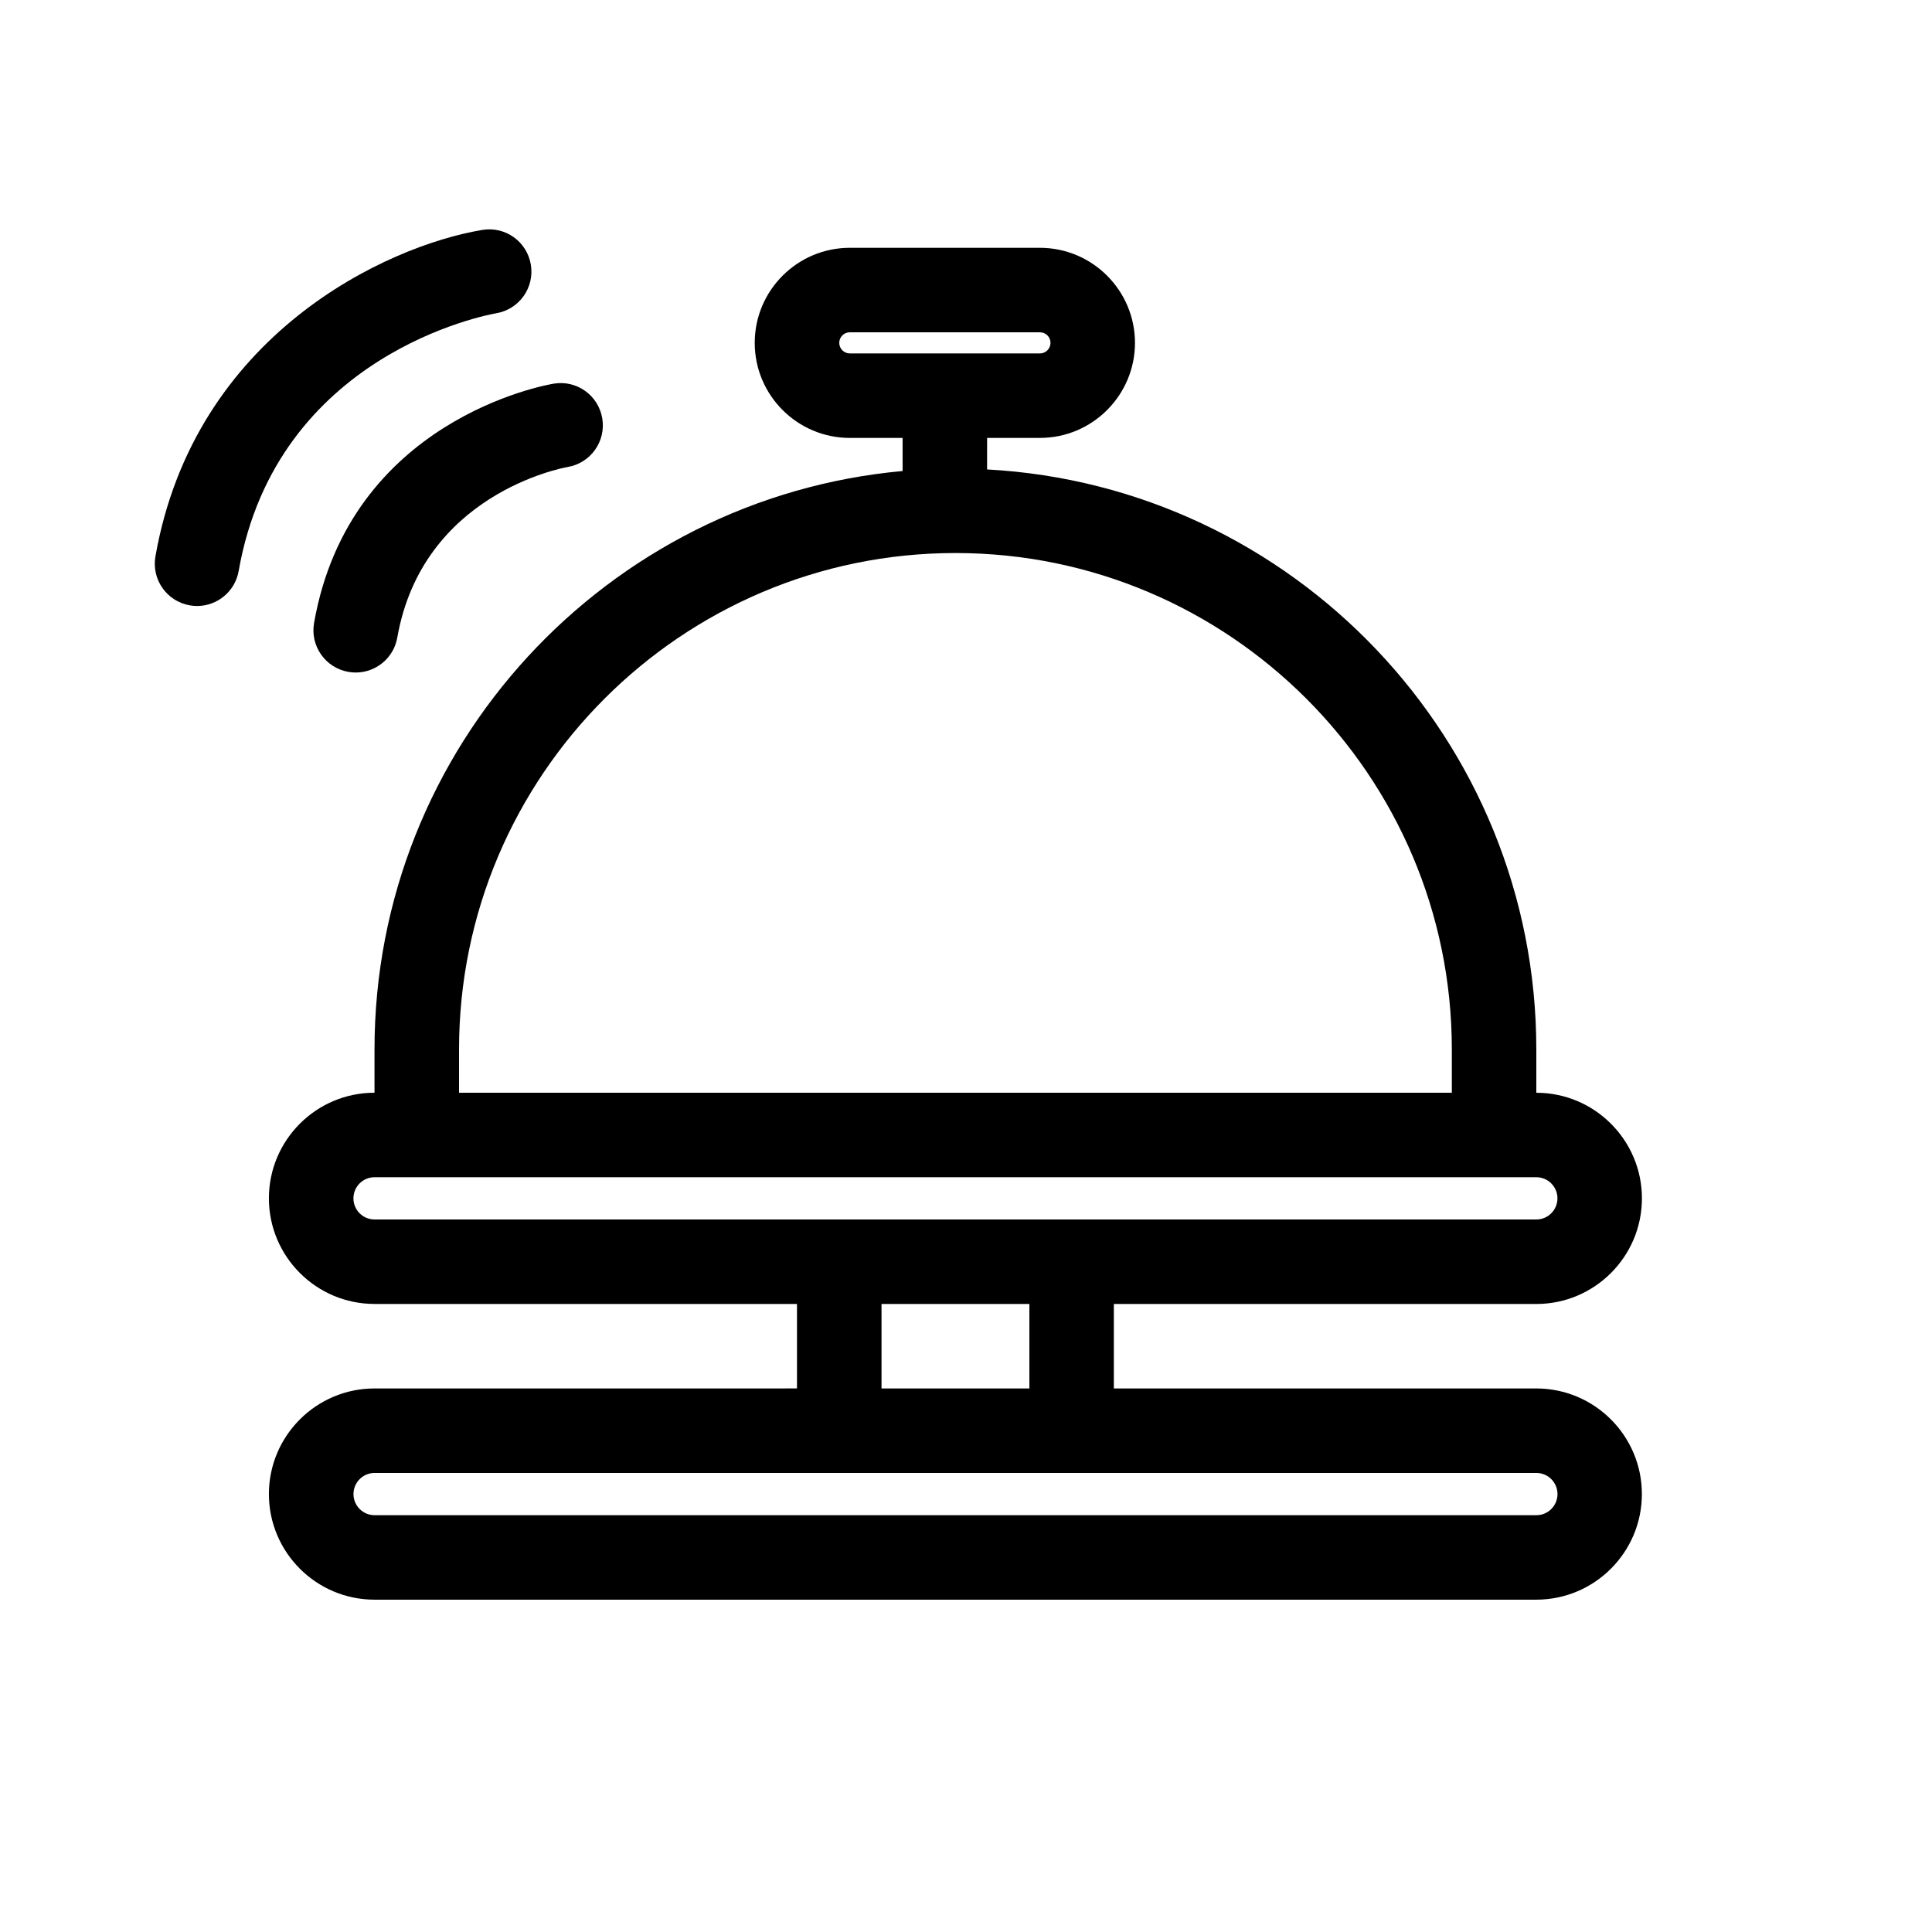
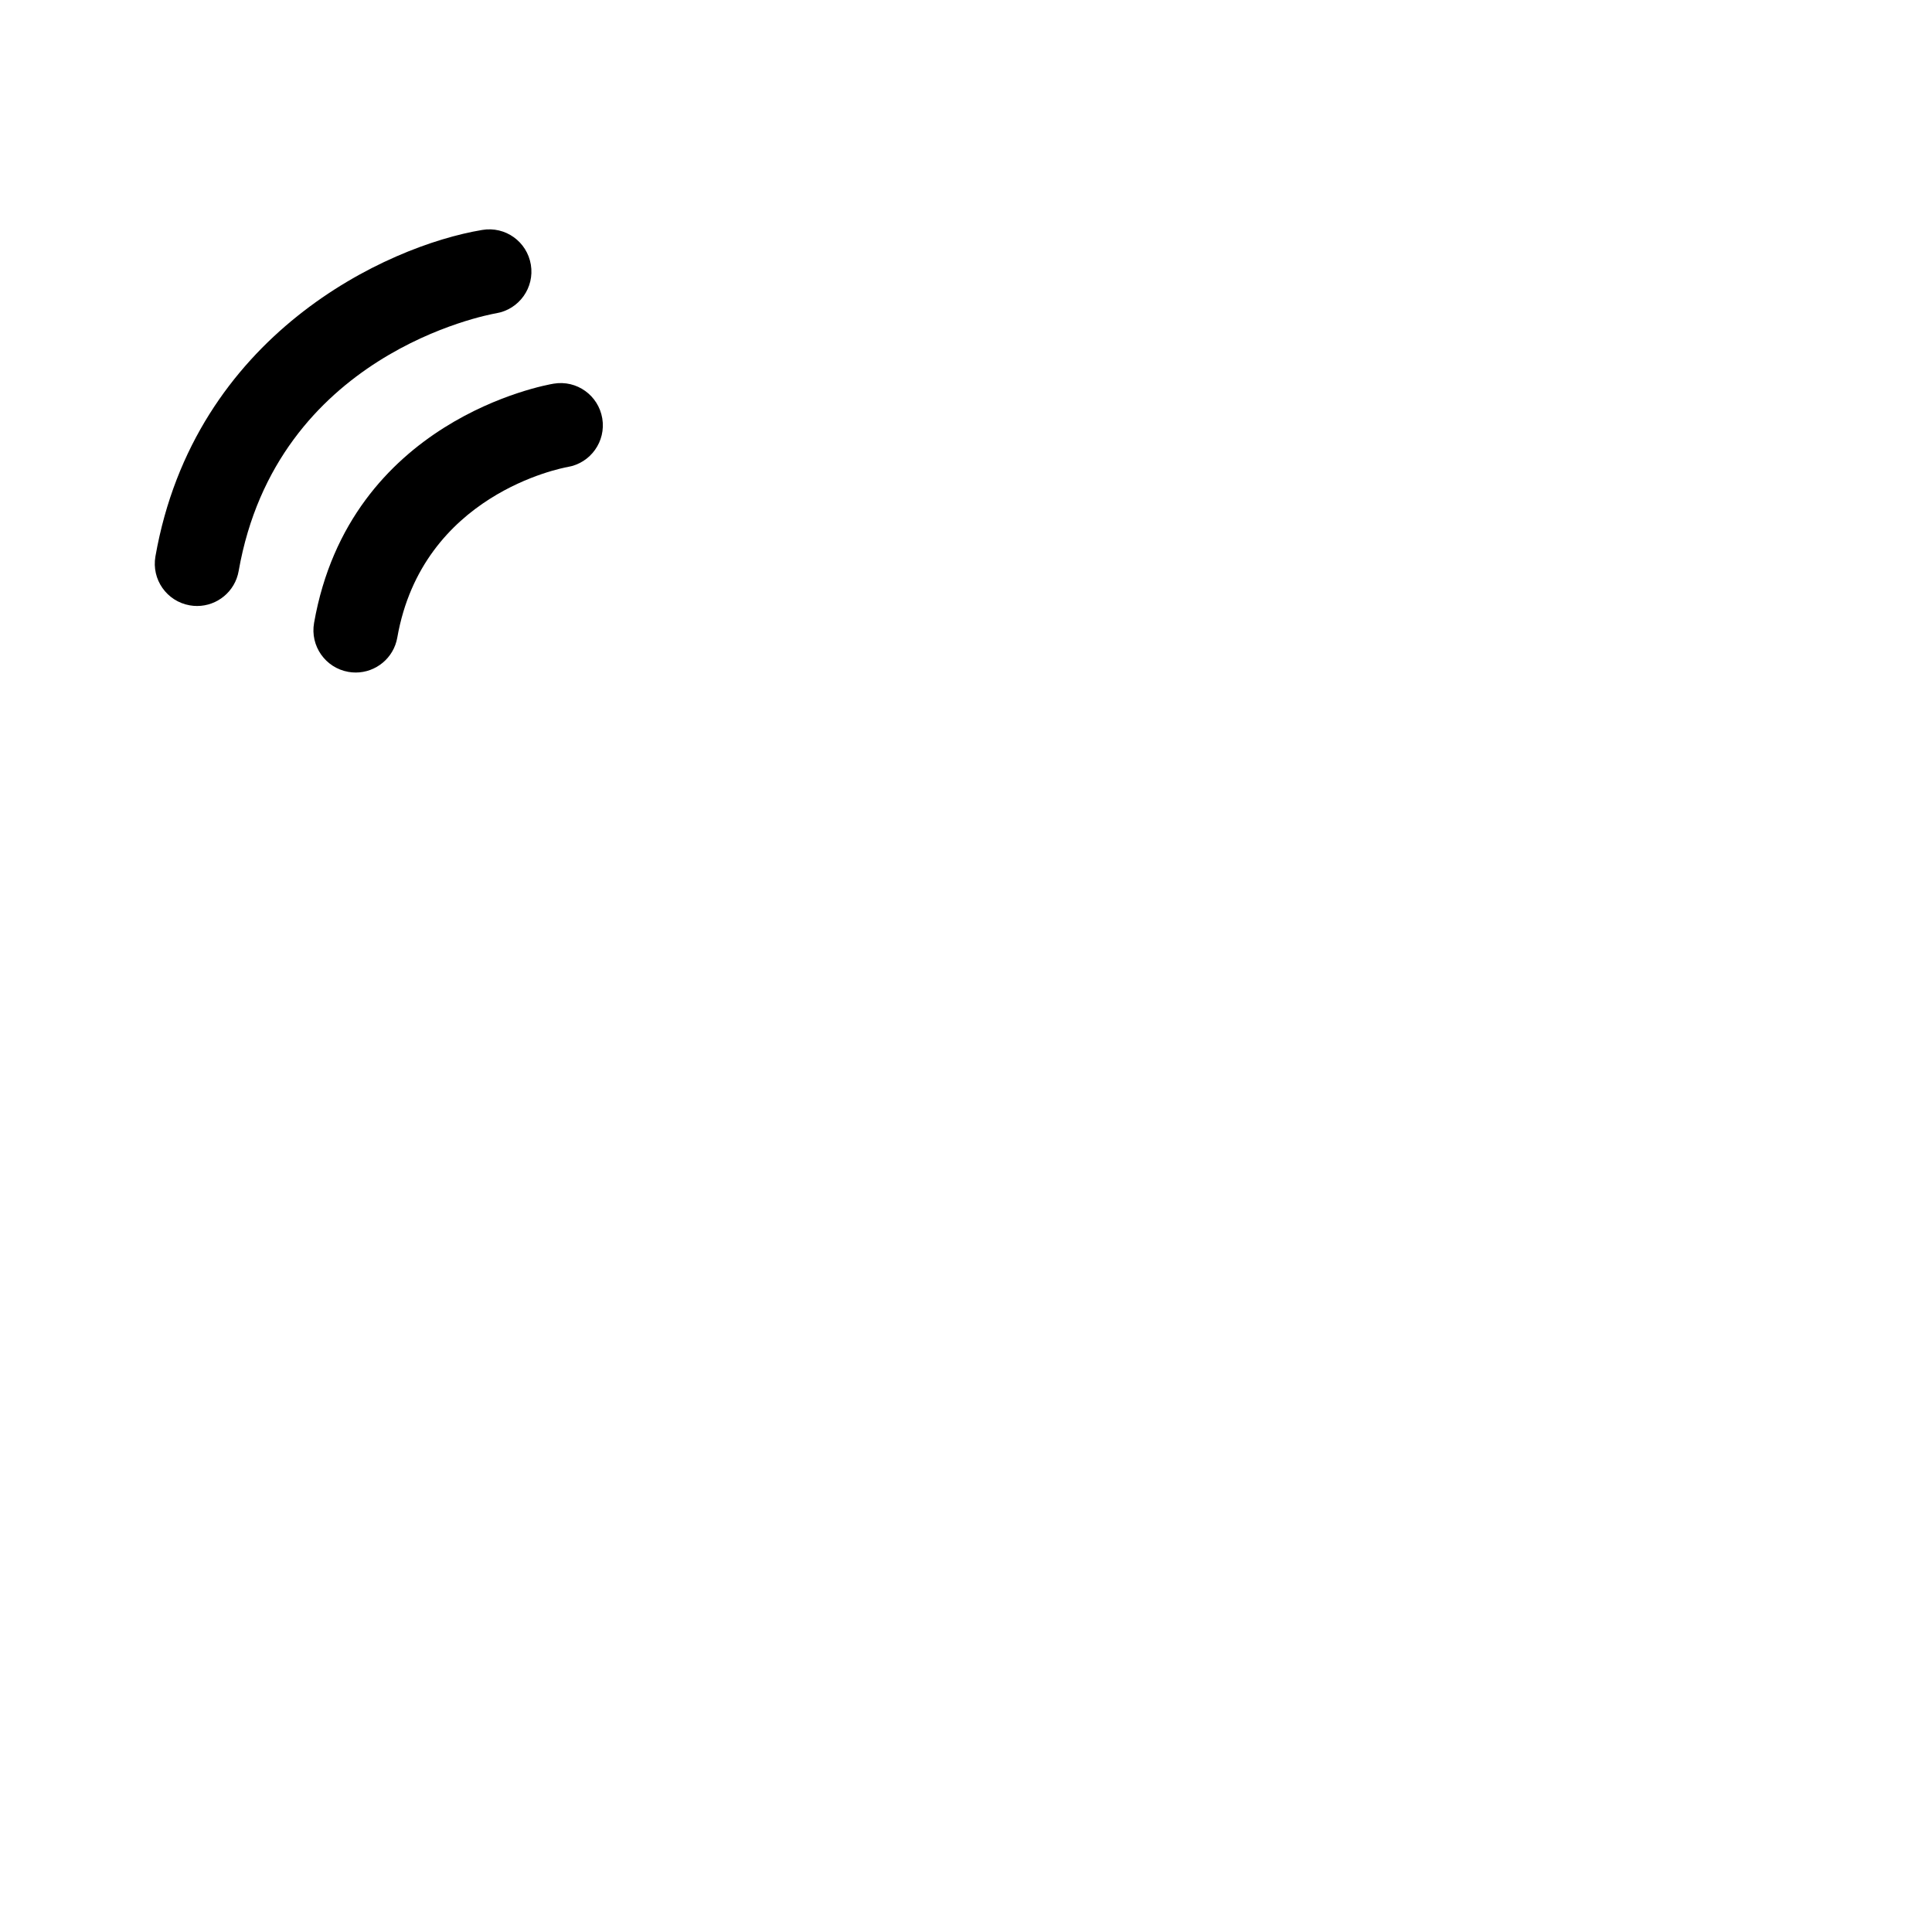
<svg xmlns="http://www.w3.org/2000/svg" fill="#000000" width="800px" height="800px" version="1.1" viewBox="144 144 512 512">
  <g>
    <path d="m275.5 227.02c6.086-1.031 10.195-6.789 9.18-12.879-1.02-6.098-6.738-10.238-12.887-9.203-25.441 4.238-76.289 27.781-86.605 86.527-1.066 6.09 3.004 11.887 9.094 12.957 0.656 0.117 1.305 0.172 1.949 0.172 5.336 0 10.066-3.828 11.016-9.266 10.09-57.492 65.734-67.871 68.254-68.309z" />
    <path d="m227.23 309.09c-1.07 6.09 3 11.895 9.09 12.965 0.656 0.117 1.305 0.172 1.949 0.172 5.336 0 10.066-3.828 11.016-9.258 6.66-37.949 43.523-44.922 45.168-45.215 6.074-1.035 10.172-6.789 9.156-12.875-1.02-6.098-6.75-10.234-12.887-9.203-2.199 0.363-54.043 9.605-63.492 63.414z" />
-     <path d="m551.14 511.96h-111.96v-22.391h111.96c15.434 0 27.988-12.555 27.988-27.988s-12.555-27.988-27.988-27.988v-11.477c0-82.07-64.555-149.33-145.55-153.71l0.004-8.355h13.996c13.887 0 25.191-11.301 25.191-25.191-0.004-13.887-11.305-25.188-25.195-25.188h-50.383c-13.887 0-25.191 11.301-25.191 25.191 0 13.887 11.301 25.191 25.191 25.191l13.996-0.004v8.777c-78.34 7.098-139.95 73.113-139.95 153.28v11.477c-15.434 0-27.988 12.555-27.988 27.988 0 15.434 12.555 27.988 27.988 27.988h111.96v22.391l-111.96 0.004c-15.434 0-27.988 12.555-27.988 27.988 0 15.434 12.555 27.988 27.988 27.988h307.88c15.434 0 27.988-12.555 27.988-27.988 0-15.434-12.555-27.988-27.988-27.988zm-184.73-277.1c0-1.547 1.258-2.801 2.801-2.801h50.383c1.539 0 2.801 1.254 2.801 2.801-0.004 1.547-1.266 2.801-2.805 2.801h-50.383c-1.535 0-2.797-1.254-2.797-2.801zm-100.76 187.25c0-72.539 59.012-131.55 131.55-131.55 72.539 0 131.55 59.016 131.55 131.55v11.477h-263.1zm-27.988 39.465c0-3.09 2.508-5.598 5.598-5.598h307.88c3.09 0 5.598 2.508 5.598 5.598 0 3.09-2.508 5.598-5.598 5.598h-307.88c-3.09 0-5.598-2.508-5.598-5.598zm139.95 27.992h39.184v22.391h-39.184zm173.54 55.977h-307.88c-3.09 0-5.598-2.508-5.598-5.598 0-3.09 2.508-5.598 5.598-5.598h307.88c3.09 0 5.598 2.508 5.598 5.598 0 3.09-2.508 5.598-5.598 5.598z" />
  </g>
</svg>